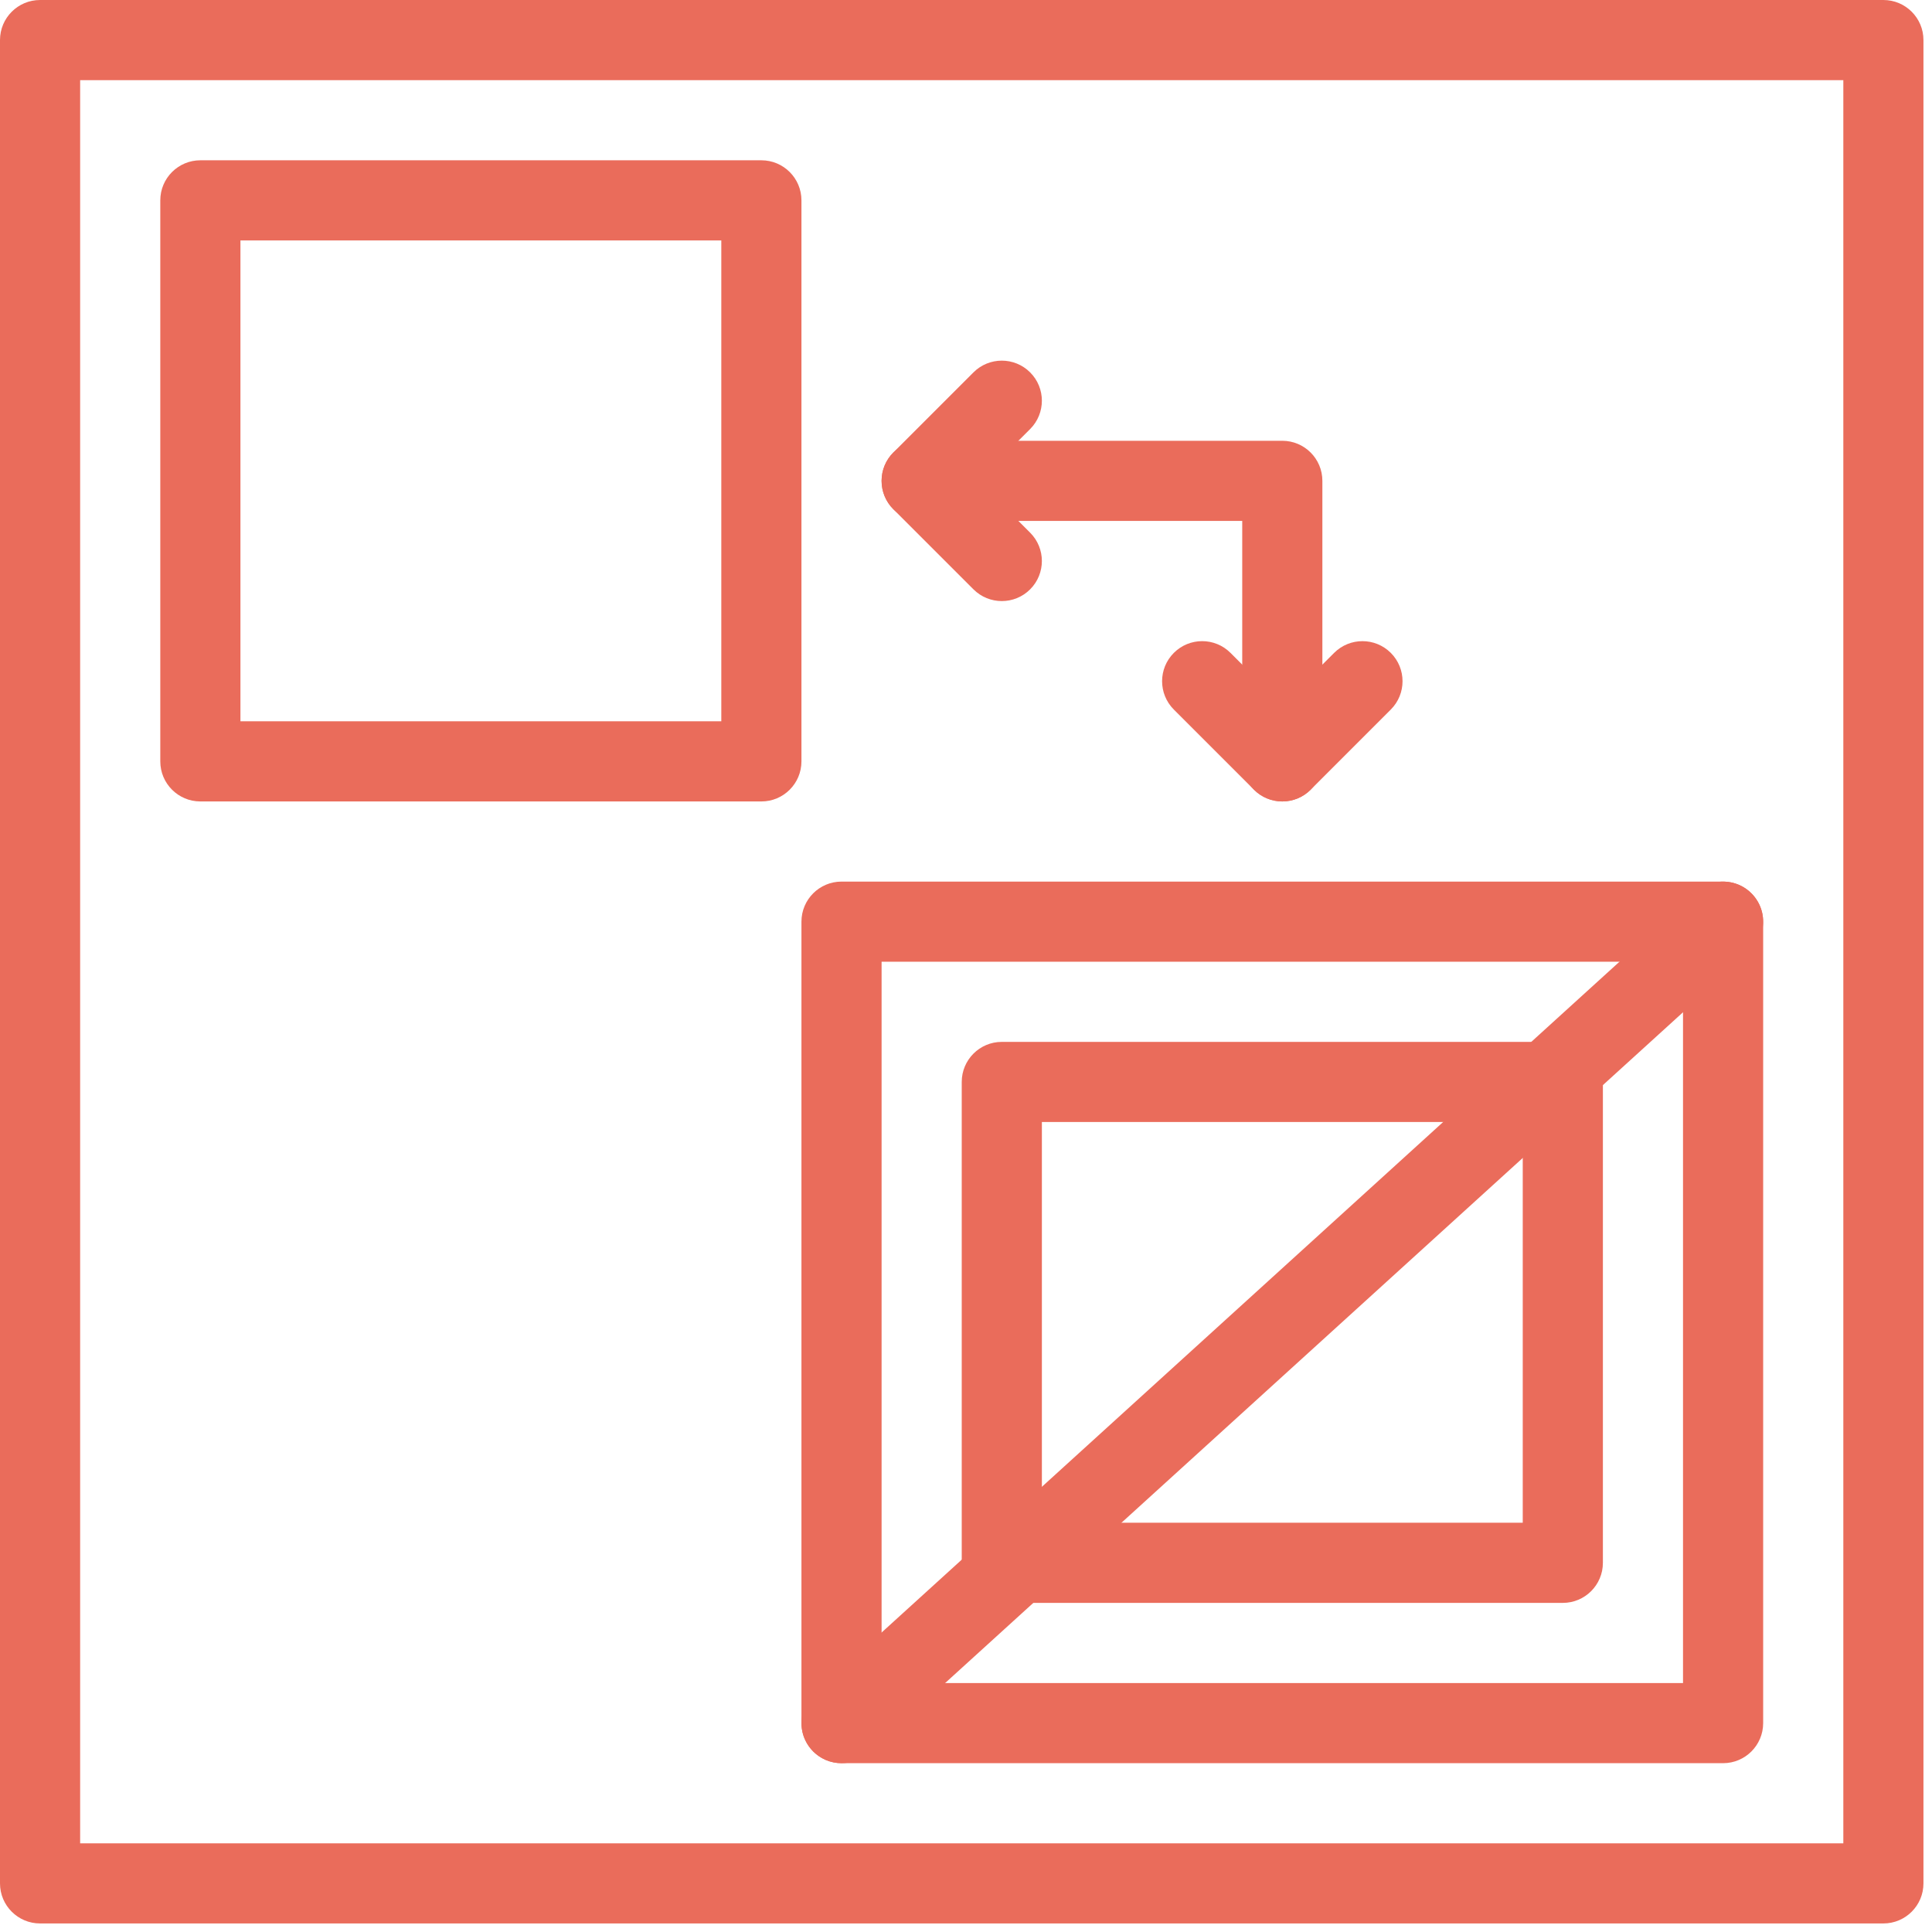
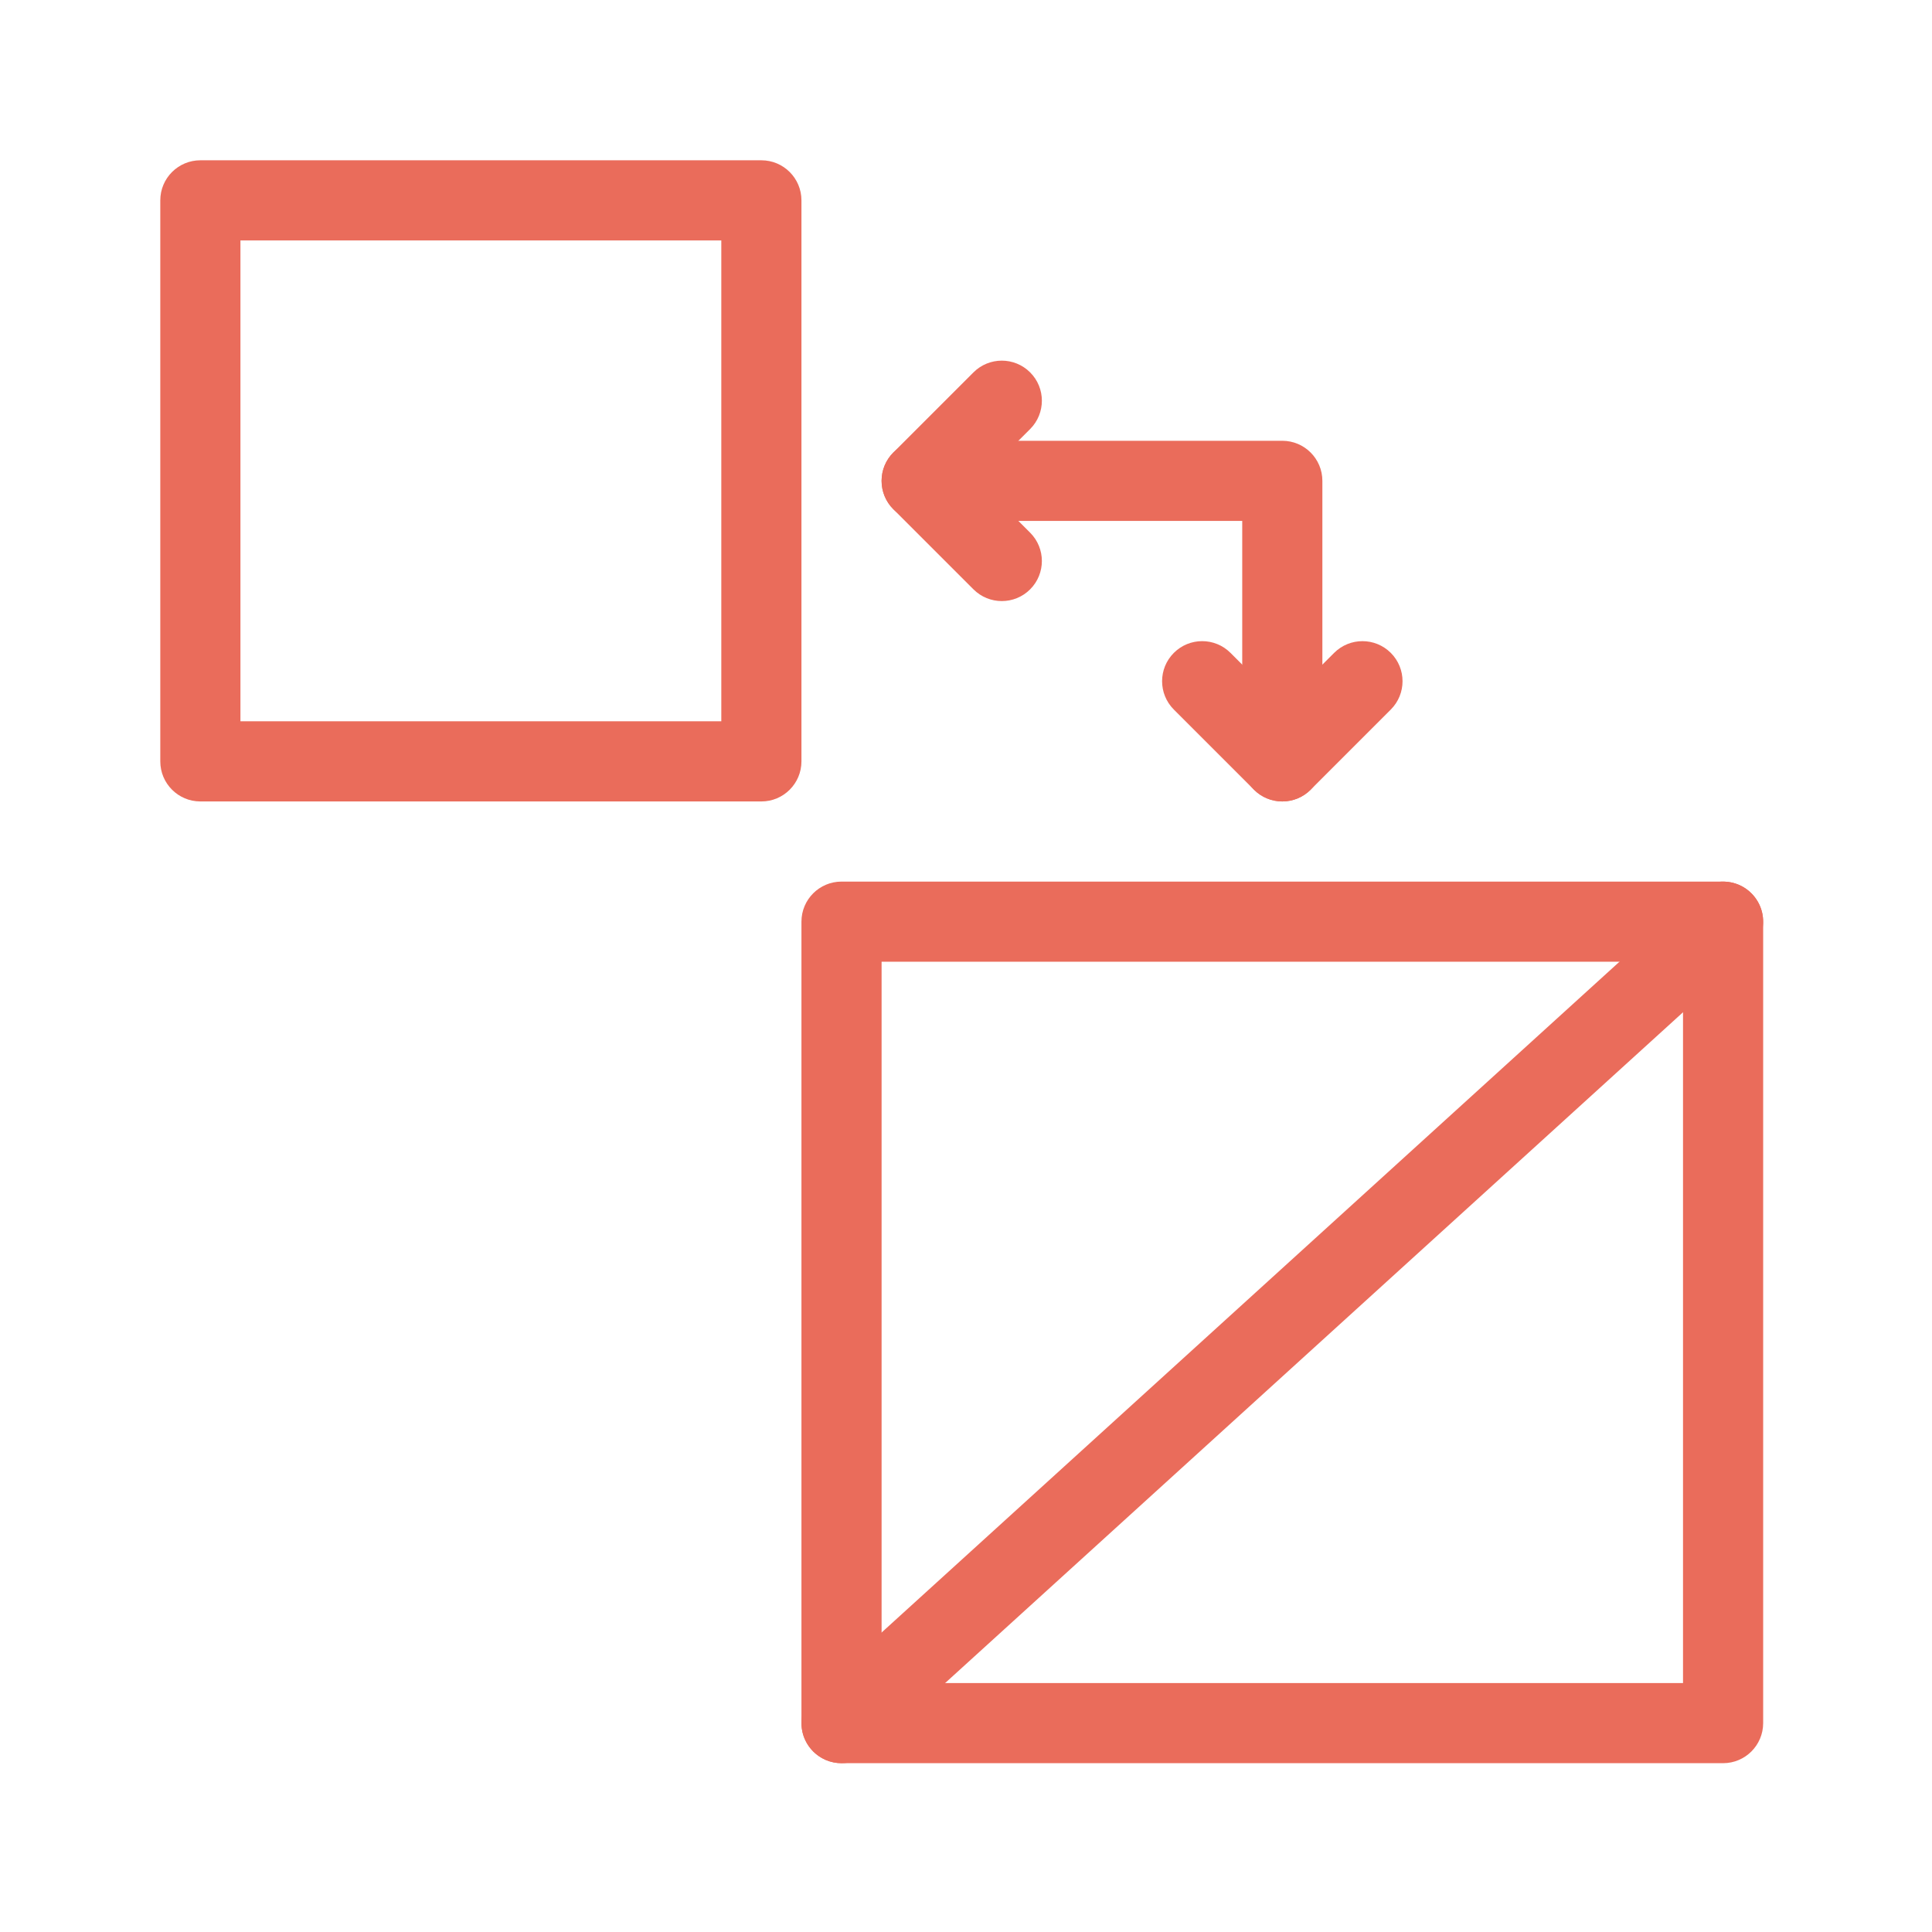
<svg xmlns="http://www.w3.org/2000/svg" width="87" height="87" viewBox="0 0 87 87" fill="none">
-   <path d="M84.811 86.615H1.804C0.808 86.615 0 85.807 0 84.811V1.804C0 0.808 0.808 0 1.804 0H84.811C85.807 0 86.615 0.808 86.615 1.804V84.811C86.615 85.807 85.807 86.615 84.811 86.615ZM3.609 83.007H83.007V3.609H3.609V83.007Z" fill="#EA6C5B" />
  <path d="M34.285 36.09H9.022C8.026 36.09 7.218 35.282 7.218 34.285V9.023C7.218 8.026 8.026 7.218 9.022 7.218H34.285C35.282 7.218 36.09 8.026 36.09 9.023V34.285C36.09 35.282 35.282 36.09 34.285 36.09ZM10.827 32.481H32.481V10.827H10.827V32.481Z" fill="#EA6C5B" />
  <path d="M77.593 79.398H37.894C36.898 79.398 36.09 78.59 36.09 77.593V41.504C36.09 40.507 36.898 39.699 37.894 39.699H77.593C78.589 39.699 79.397 40.507 79.397 41.504V77.593C79.397 78.59 78.589 79.398 77.593 79.398ZM39.699 75.789H75.788V43.308H39.699V75.789Z" fill="#EA6C5B" />
-   <path d="M70.375 72.18H45.112C44.116 72.18 43.308 71.371 43.308 70.375V48.721C43.308 47.725 44.116 46.917 45.112 46.917H70.375C71.372 46.917 72.18 47.725 72.18 48.721V70.375C72.18 71.371 71.372 72.18 70.375 72.18ZM46.917 68.571H68.571V50.526H46.917V68.571Z" fill="#EA6C5B" />
  <path d="M57.744 36.09C56.747 36.09 55.939 35.282 55.939 34.285V23.458H41.503C40.507 23.458 39.699 22.65 39.699 21.654C39.699 20.657 40.507 19.849 41.503 19.849H57.744C58.74 19.849 59.548 20.657 59.548 21.654V34.285C59.548 35.282 58.74 36.09 57.744 36.09Z" fill="#EA6C5B" />
  <path d="M57.744 36.09C57.282 36.09 56.82 35.914 56.468 35.561L52.859 31.952C52.154 31.247 52.154 30.105 52.859 29.4C53.564 28.695 54.706 28.695 55.411 29.4L57.744 31.733L60.077 29.4C60.782 28.696 61.924 28.696 62.629 29.4C63.334 30.105 63.334 31.247 62.629 31.952L59.02 35.561C58.667 35.914 58.206 36.09 57.744 36.09Z" fill="#EA6C5B" />
  <path d="M45.112 27.067C44.65 27.067 44.189 26.891 43.836 26.539L40.227 22.93C39.523 22.225 39.523 21.082 40.227 20.378L43.836 16.769C44.541 16.064 45.683 16.064 46.388 16.769C47.093 17.473 47.093 18.616 46.388 19.321L44.055 21.654L46.388 23.987C47.093 24.692 47.093 25.834 46.388 26.539C46.036 26.891 45.574 27.067 45.112 27.067Z" fill="#EA6C5B" />
  <path d="M37.895 79.398C37.404 79.398 36.915 79.199 36.559 78.807C35.889 78.07 35.943 76.928 36.681 76.258L76.379 40.168C77.117 39.498 78.258 39.552 78.928 40.29C79.599 41.027 79.544 42.168 78.807 42.839L39.108 78.928C38.762 79.243 38.328 79.398 37.895 79.398Z" fill="#EA6C5B" />
</svg>